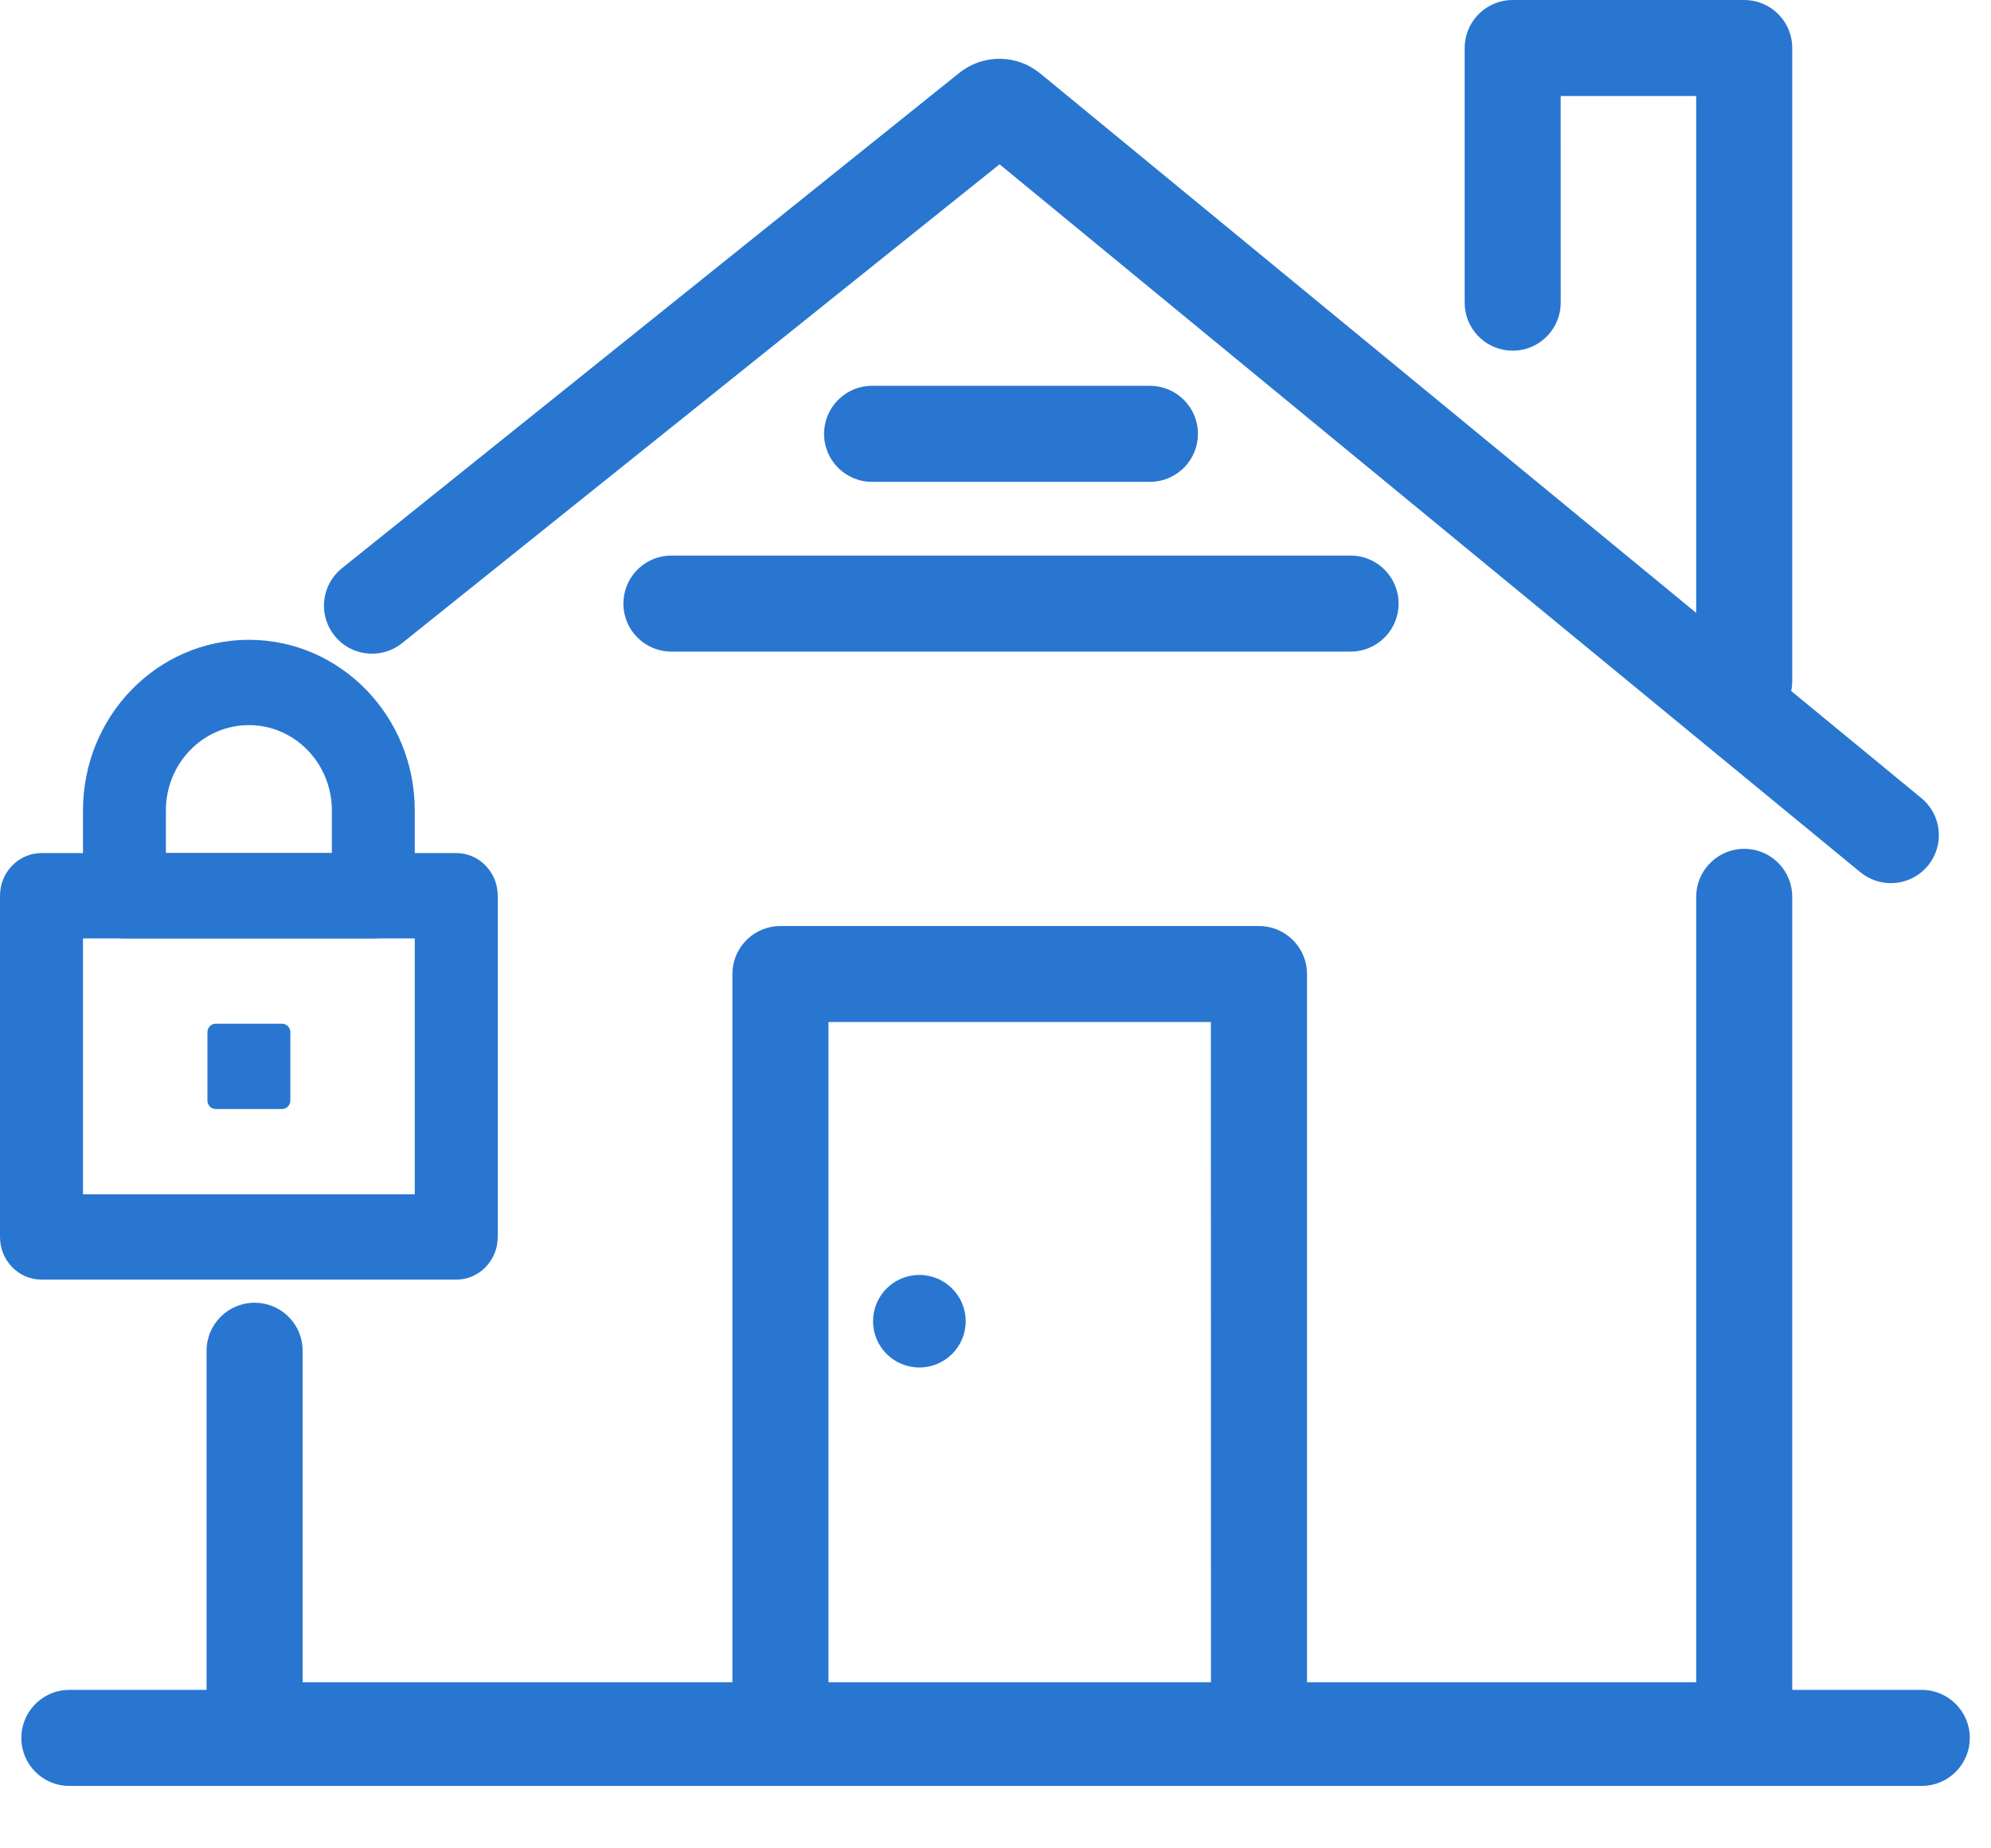
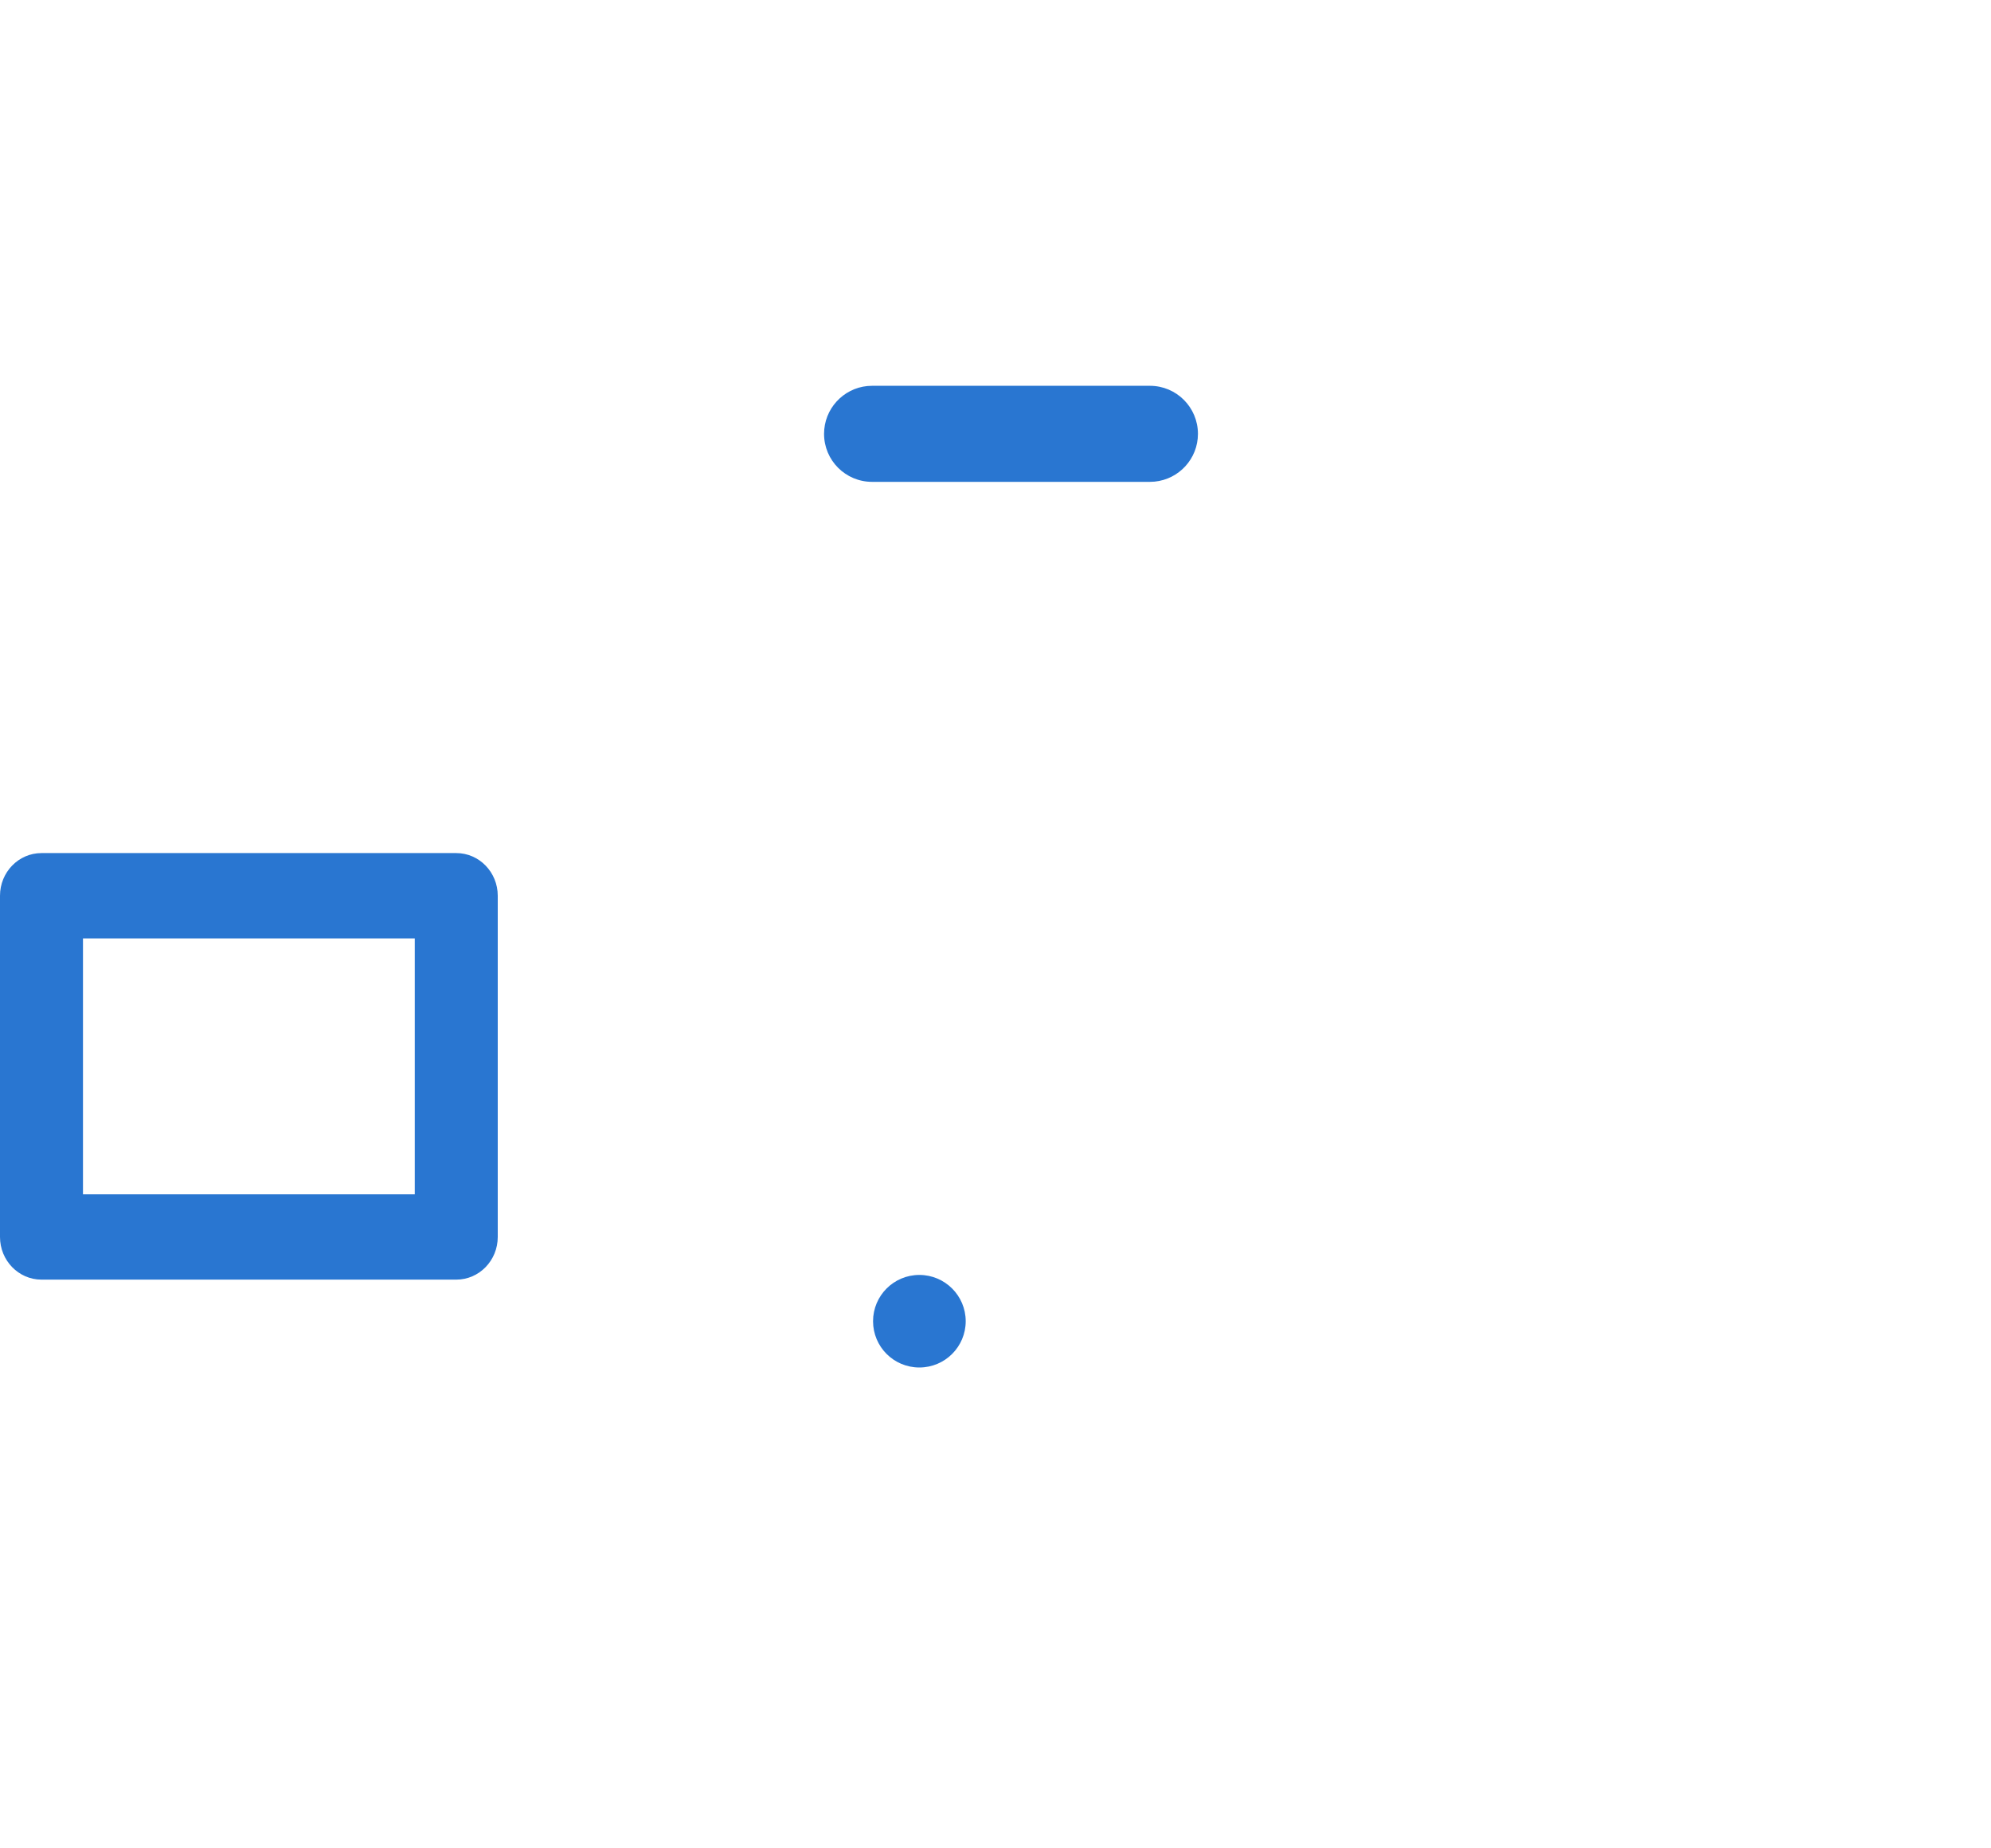
<svg xmlns="http://www.w3.org/2000/svg" width="28" height="26" viewBox="0 0 28 26" fill="none">
  <path fill-rule="evenodd" clip-rule="evenodd" d="M0 12.6C0 12.269 0.261 12 0.583 12H6.417C6.739 12 7 12.269 7 12.6V17.4C7 17.731 6.739 18 6.417 18H0.583C0.261 18 0 17.731 0 17.4V12.6ZM1.167 13.2V16.8H5.833V13.2H1.167Z" fill="#2976D1" />
-   <path fill-rule="evenodd" clip-rule="evenodd" d="M1.167 11.4C1.167 10.075 2.211 9 3.5 9C4.789 9 5.833 10.075 5.833 11.4V12.6C5.833 12.931 5.572 13.2 5.25 13.2H1.75C1.428 13.2 1.167 12.931 1.167 12.6V11.4ZM3.5 10.2C2.856 10.2 2.333 10.737 2.333 11.4V12H4.667V11.4C4.667 10.737 4.144 10.2 3.5 10.2Z" fill="#2976D1" />
-   <path d="M2.917 14.52C2.917 14.454 2.969 14.4 3.033 14.4H3.967C4.031 14.4 4.083 14.454 4.083 14.52V15.48C4.083 15.546 4.031 15.6 3.967 15.6H3.033C2.969 15.6 2.917 15.546 2.917 15.48V14.52Z" fill="#2976D1" />
-   <path fill-rule="evenodd" clip-rule="evenodd" d="M24.53 11.94C24.881 11.94 25.169 12.208 25.202 12.551L25.205 12.616V23.771H27.026C27.399 23.771 27.702 24.074 27.702 24.447C27.702 24.798 27.434 25.086 27.091 25.119L27.026 25.122H0.975C0.602 25.122 0.3 24.82 0.3 24.447C0.3 24.096 0.568 23.807 0.91 23.774L0.975 23.771H2.905L2.905 19C2.905 18.627 3.208 18.325 3.581 18.325C3.932 18.325 4.22 18.592 4.253 18.935L4.256 19L4.256 23.663H10.3V13.701C10.3 13.35 10.568 13.062 10.91 13.029L10.975 13.026H17.705C18.056 13.026 18.345 13.294 18.378 13.636L18.381 13.701V23.663H23.854L23.854 12.616C23.854 12.265 24.122 11.976 24.465 11.943L24.53 11.94ZM17.03 23.663H11.651L11.651 14.376H17.029L17.03 23.663Z" fill="#2976D1" />
-   <path fill-rule="evenodd" clip-rule="evenodd" d="M25.202 0.61C25.169 0.268 24.881 0 24.53 0H21.273L21.208 0.003C20.866 0.036 20.598 0.324 20.598 0.675V4.257L20.601 4.322C20.634 4.665 20.922 4.933 21.273 4.933L21.338 4.93C21.681 4.897 21.949 4.608 21.949 4.257L21.948 1.351H23.854L23.854 8.621L14.628 1.032L14.563 0.984C14.235 0.759 13.792 0.776 13.48 1.034L4.8 8L4.749 8.047C4.509 8.291 4.488 8.682 4.712 8.951L4.758 9.002C5.002 9.242 5.393 9.263 5.663 9.04L14.057 2.311L26.162 12.269L26.218 12.31C26.503 12.5 26.891 12.447 27.113 12.177C27.35 11.888 27.309 11.463 27.02 11.226L25.19 9.72C25.2 9.673 25.205 9.625 25.205 9.576V0.675L25.202 0.61Z" fill="#2976D1" />
  <path d="M13.581 18.585C13.581 18.945 13.289 19.236 12.929 19.236C12.569 19.236 12.278 18.945 12.278 18.585C12.278 18.226 12.569 17.934 12.929 17.934C13.289 17.934 13.581 18.226 13.581 18.585Z" fill="#2976D1" />
  <path d="M16.172 5.427C16.545 5.427 16.847 5.73 16.847 6.103C16.847 6.454 16.579 6.742 16.237 6.775L16.172 6.778H12.264C11.891 6.778 11.589 6.476 11.589 6.103C11.589 5.752 11.857 5.463 12.199 5.43L12.264 5.427H16.172Z" fill="#2976D1" />
-   <path d="M18.994 7.815C19.367 7.815 19.669 8.118 19.669 8.491C19.669 8.842 19.401 9.13 19.059 9.163L18.994 9.166H9.442C9.069 9.166 8.767 8.864 8.767 8.491C8.767 8.14 9.034 7.851 9.377 7.818L9.442 7.815H18.994Z" fill="#2976D1" />
</svg>